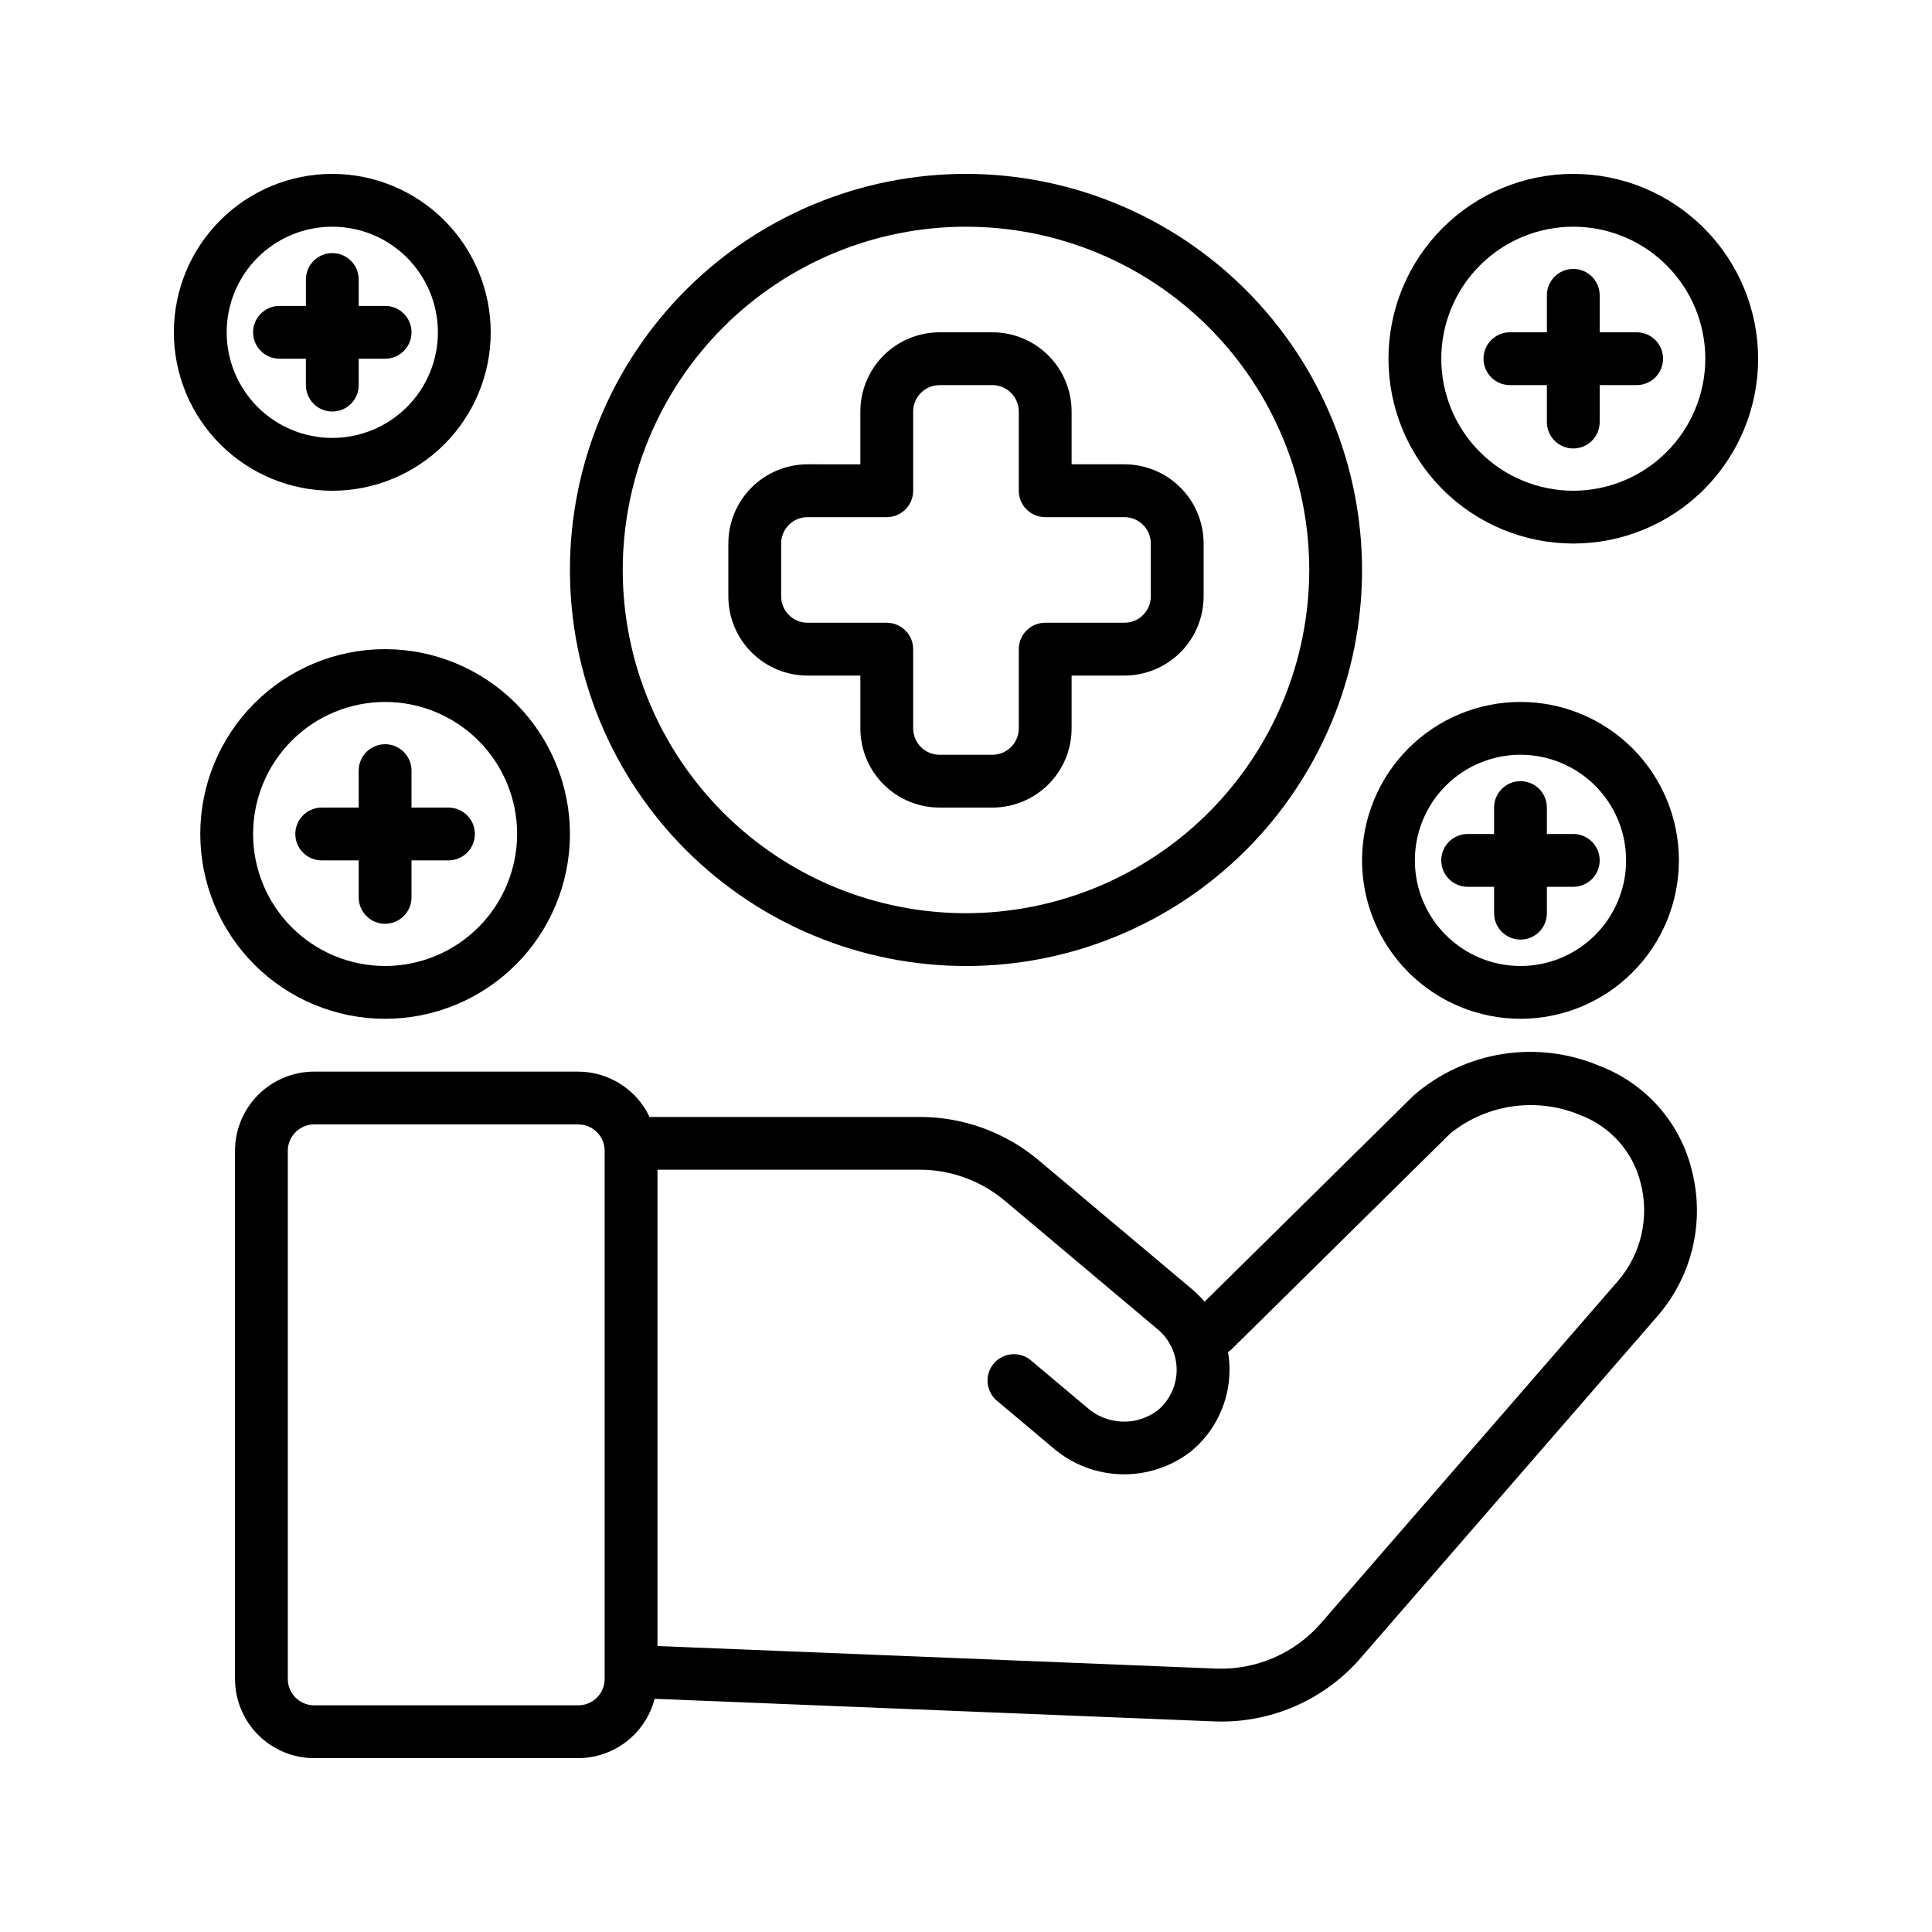
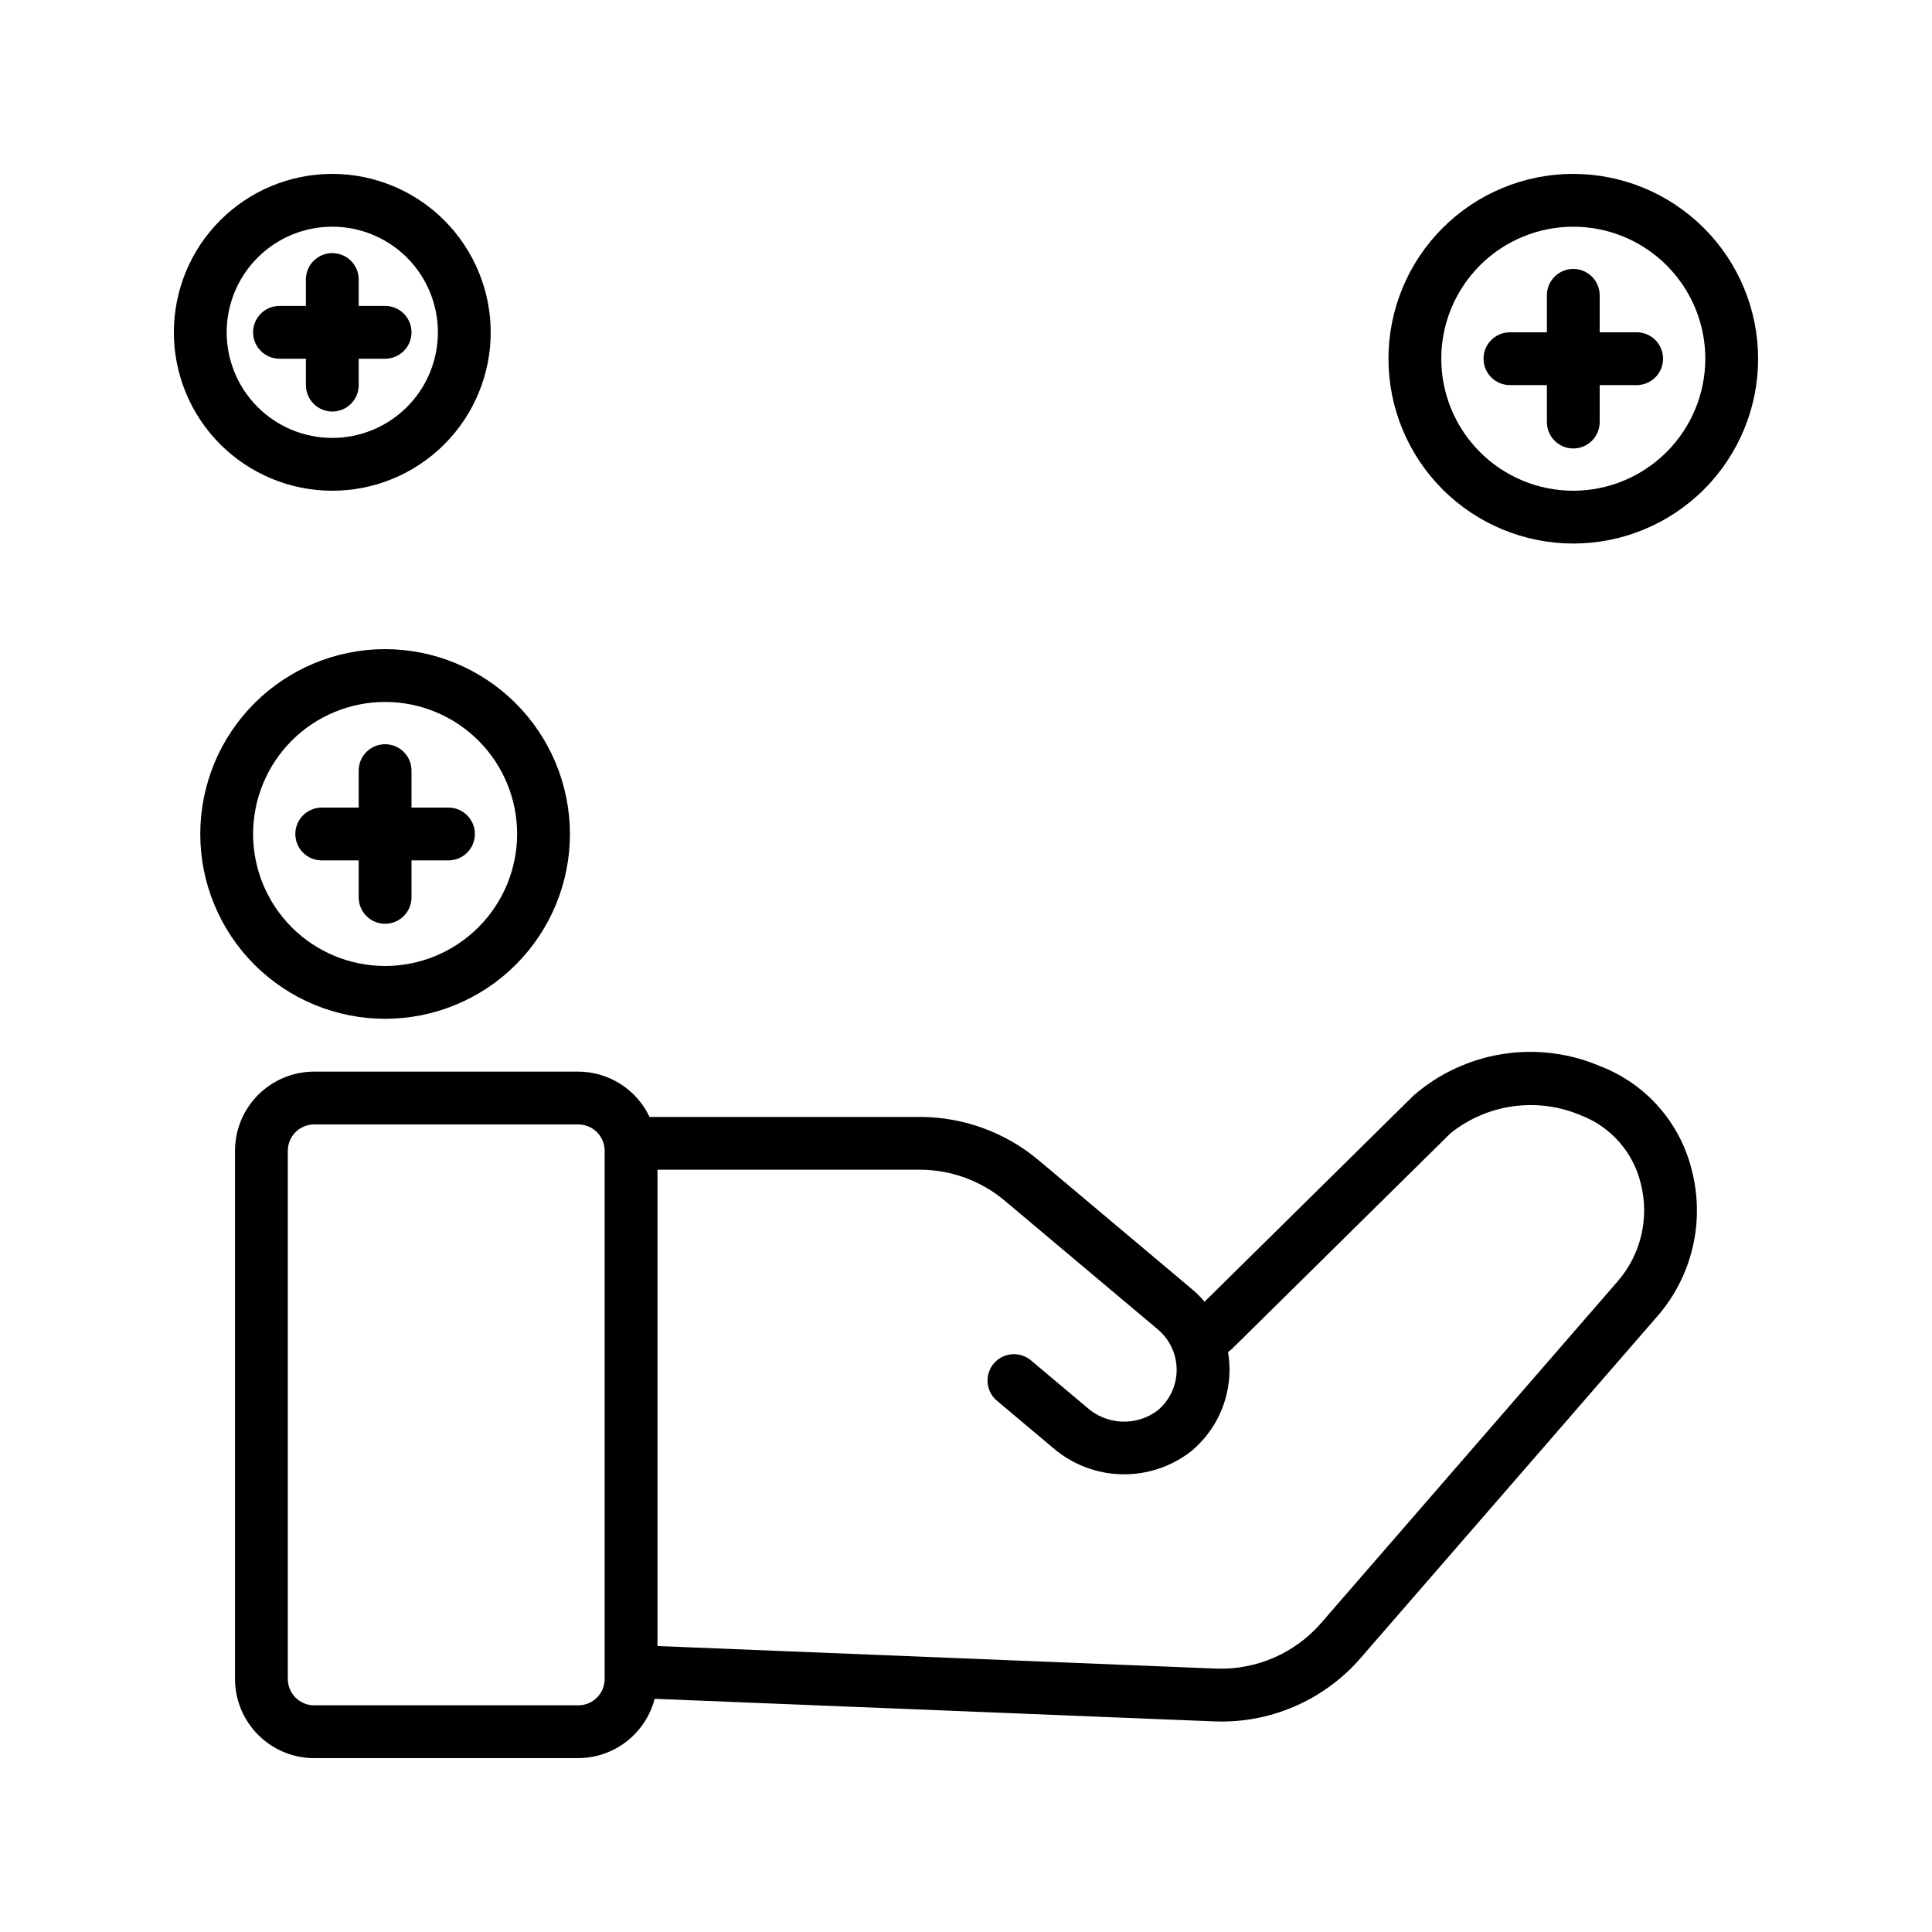
<svg xmlns="http://www.w3.org/2000/svg" fill="#000000" width="800px" height="800px" version="1.1" viewBox="144 144 512 512">
  <g>
    <path d="m206.28 448.98v139.95c0 5.57 2.211 10.906 6.148 14.844s9.277 6.148 14.844 6.148h69.973c4.637-0.016 9.137-1.566 12.801-4.41 3.66-2.848 6.277-6.824 7.441-11.312l148.34 5.988c0.617 0 1.223 0.035 1.84 0.035l0.004 0.004c14.191 0.016 27.688-6.152 36.965-16.895l78.691-90.637c9.078-10.512 12.473-24.785 9.098-38.262-3.016-12.746-12.129-23.184-24.359-27.883-8.141-3.481-17.102-4.598-25.848-3.223-8.75 1.379-16.934 5.191-23.613 11.004l-55.383 54.637-0.004-0.004c-1.023-1.211-2.148-2.332-3.363-3.352l-40.586-34.125c-8.82-7.414-19.969-11.48-31.488-11.488h-71.641c-1.695-3.582-4.371-6.609-7.715-8.734s-7.223-3.262-11.184-3.273h-69.973c-5.566 0-10.906 2.211-14.844 6.148s-6.148 9.277-6.148 14.844zm203.99 13.219 40.586 34.125h-0.004c3.172 2.676 4.992 6.617 4.973 10.766-0.02 4.148-1.879 8.074-5.078 10.715-2.734 2.051-6.098 3.086-9.512 2.934-3.418-0.156-6.672-1.492-9.211-3.777l-14.695-12.352c-1.414-1.246-3.269-1.871-5.148-1.727-1.883 0.141-3.625 1.031-4.836 2.477-1.211 1.441-1.789 3.312-1.605 5.188s1.121 3.598 2.59 4.773l14.695 12.352c5.074 4.391 11.52 6.875 18.23 7.027 6.707 0.152 13.258-2.039 18.527-6.195 6.363-5.328 10.047-13.199 10.055-21.5 0-1.578-0.133-3.152-0.398-4.703 0.395-0.262 0.766-0.559 1.105-0.891l57.891-57.121v0.004c4.805-3.84 10.562-6.305 16.66-7.129 6.094-0.824 12.301 0.02 17.953 2.445 7.953 3.082 13.871 9.891 15.816 18.195 2.262 9.055-0.02 18.645-6.117 25.707l-78.68 90.656c-6.945 7.977-17.117 12.395-27.688 12.031l-148.14-5.984v-126.23h69.52c8.234 0.004 16.207 2.91 22.508 8.211zm-106.03-13.219v139.95c0 1.855-0.734 3.637-2.047 4.949s-3.094 2.051-4.949 2.051h-69.973c-3.867 0-7-3.133-7-7v-139.95c0-3.863 3.133-6.996 7-6.996h69.973c1.855 0 3.637 0.734 4.949 2.047s2.047 3.094 2.047 4.949z" />
-     <path d="m400 190.08c-27.84 0-54.535 11.059-74.219 30.742-19.684 19.684-30.742 46.379-30.742 74.219 0 27.836 11.059 54.535 30.742 74.219 19.684 19.684 46.379 30.742 74.219 30.742 27.836 0 54.531-11.059 74.215-30.742 19.688-19.684 30.742-46.383 30.742-74.219-0.031-27.828-11.098-54.508-30.773-74.184-19.68-19.676-46.359-30.746-74.184-30.777zm0 195.93c-24.129 0-47.266-9.582-64.324-26.645-17.059-17.059-26.645-40.195-26.645-64.32s9.586-47.266 26.645-64.324c17.059-17.059 40.195-26.641 64.324-26.641 24.125 0 47.262 9.582 64.32 26.641 17.059 17.059 26.645 40.199 26.645 64.324-0.027 24.117-9.621 47.238-26.676 64.289-17.051 17.055-40.172 26.648-64.289 26.676z" />
-     <path d="m441.98 267.05h-13.996v-13.992c0-5.566-2.211-10.906-6.148-14.844s-9.277-6.148-14.844-6.148h-13.996c-5.566 0-10.906 2.211-14.844 6.148-3.934 3.938-6.148 9.277-6.148 14.844v13.996l-13.992-0.004c-5.57 0-10.906 2.215-14.844 6.148-3.938 3.938-6.148 9.277-6.148 14.844v13.996c0 5.566 2.211 10.906 6.148 14.844s9.273 6.148 14.844 6.148h13.996v13.996h-0.004c0 5.566 2.215 10.906 6.148 14.844 3.938 3.934 9.277 6.148 14.844 6.148h13.996c5.566 0 10.906-2.215 14.844-6.148 3.938-3.938 6.148-9.277 6.148-14.844v-13.996h13.996c5.566 0 10.906-2.211 14.844-6.148 3.934-3.938 6.148-9.277 6.148-14.844v-13.996c0-5.566-2.215-10.906-6.148-14.844-3.938-3.934-9.277-6.148-14.844-6.148zm6.996 34.988c0 1.855-0.738 3.637-2.051 4.949s-3.09 2.047-4.945 2.047h-20.992c-3.867 0-7 3.133-7 7v20.992c0 1.855-0.734 3.633-2.047 4.945s-3.094 2.051-4.949 2.051h-13.996c-3.863 0-6.996-3.133-6.996-6.996v-20.992c0-1.855-0.738-3.637-2.051-4.949s-3.09-2.051-4.945-2.051h-20.992c-3.867 0-7-3.133-7-6.996v-13.996c0-3.863 3.133-6.996 7-6.996h20.992c1.855 0 3.633-0.738 4.945-2.051 1.312-1.309 2.051-3.09 2.051-4.945v-20.992c0-3.863 3.133-6.996 6.996-6.996h13.996c1.855 0 3.637 0.734 4.949 2.047s2.047 3.094 2.047 4.949v20.992c0 1.855 0.738 3.637 2.051 4.945 1.312 1.312 3.09 2.051 4.949 2.051h20.992c1.855 0 3.633 0.738 4.945 2.051s2.051 3.09 2.051 4.945z" />
    <path d="m560.94 190.08c-12.992 0-25.449 5.16-34.637 14.348-9.184 9.184-14.344 21.645-14.344 34.633 0 12.992 5.16 25.449 14.344 34.637 9.188 9.184 21.645 14.344 34.637 14.344s25.449-5.16 34.637-14.344c9.184-9.188 14.344-21.645 14.344-34.637-0.012-12.984-5.18-25.434-14.363-34.617-9.18-9.184-21.633-14.348-34.617-14.363zm0 83.969c-9.277 0-18.18-3.688-24.738-10.25-6.562-6.559-10.25-15.457-10.25-24.738 0-9.277 3.688-18.176 10.25-24.738 6.559-6.562 15.461-10.246 24.738-10.246s18.18 3.684 24.738 10.246c6.562 6.562 10.25 15.461 10.25 24.738-0.012 9.277-3.703 18.168-10.262 24.727-6.559 6.559-15.449 10.25-24.727 10.262z" />
    <path d="m577.73 232.06h-9.797v-9.797c0-3.863-3.133-6.996-6.996-6.996s-6.996 3.133-6.996 6.996v9.797h-9.797c-3.863 0-6.996 3.133-6.996 6.996 0 3.867 3.133 7 6.996 7h9.797v9.797-0.004c0 3.867 3.133 7 6.996 7s6.996-3.133 6.996-7v-9.793h9.797c3.867 0 7-3.133 7-7 0-3.863-3.133-6.996-7-6.996z" />
    <path d="m246.06 316.03c-12.992 0-25.453 5.16-34.637 14.344-9.188 9.188-14.348 21.645-14.348 34.637 0 12.992 5.16 25.449 14.348 34.637 9.184 9.184 21.645 14.344 34.637 14.344 12.988 0 25.449-5.16 34.633-14.344 9.188-9.188 14.348-21.645 14.348-34.637-0.016-12.984-5.18-25.438-14.363-34.617-9.184-9.184-21.633-14.348-34.617-14.363zm0 83.969c-9.281 0-18.18-3.688-24.742-10.25-6.559-6.559-10.246-15.461-10.246-24.738 0-9.277 3.688-18.18 10.246-24.738 6.562-6.562 15.461-10.25 24.742-10.25 9.277 0 18.176 3.688 24.738 10.25 6.559 6.559 10.246 15.461 10.246 24.738-0.012 9.277-3.699 18.168-10.258 24.727-6.559 6.559-15.453 10.25-24.727 10.262z" />
    <path d="m262.85 358.02h-9.797v-9.797c0-3.863-3.133-6.996-6.996-6.996-3.867 0-7 3.133-7 6.996v9.797h-9.797c-3.863 0-6.996 3.133-6.996 6.996s3.133 6.996 6.996 6.996h9.797v9.797c0 3.867 3.133 7 7 7 3.863 0 6.996-3.133 6.996-7v-9.797h9.797c3.863 0 6.996-3.133 6.996-6.996s-3.133-6.996-6.996-6.996z" />
    <path d="m232.06 190.08c-11.137 0-21.812 4.422-29.688 12.297s-12.297 18.551-12.297 29.688c0 11.133 4.422 21.812 12.297 29.688 7.875 7.871 18.551 12.297 29.688 12.297 11.133 0 21.812-4.426 29.688-12.297 7.871-7.875 12.297-18.555 12.297-29.688-0.012-11.133-4.438-21.805-12.309-29.676-7.871-7.871-18.543-12.297-29.676-12.309zm0 69.973c-7.422 0-14.543-2.949-19.793-8.199-5.25-5.246-8.195-12.367-8.195-19.789s2.945-14.543 8.195-19.793 12.371-8.195 19.793-8.195 14.543 2.945 19.789 8.195c5.25 5.25 8.199 12.371 8.199 19.793s-2.949 14.543-8.199 19.789c-5.246 5.25-12.367 8.199-19.789 8.199z" />
    <path d="m246.06 225.07h-7v-7c0-3.863-3.133-6.996-6.996-6.996s-6.996 3.133-6.996 6.996v6.996l-7 0.004c-3.863 0-6.996 3.133-6.996 6.996s3.133 6.996 6.996 6.996h6.996v6.996l0.004 0.004c0 3.863 3.133 6.996 6.996 6.996s6.996-3.133 6.996-6.996v-7h7c3.863 0 6.996-3.133 6.996-6.996s-3.133-6.996-6.996-6.996z" />
-     <path d="m546.94 413.99c11.137 0 21.816-4.422 29.688-12.297 7.875-7.871 12.297-18.551 12.297-29.688 0-11.133-4.422-21.812-12.297-29.688-7.871-7.871-18.551-12.297-29.688-12.297-11.133 0-21.812 4.426-29.688 12.297-7.871 7.875-12.297 18.555-12.297 29.688 0.012 11.133 4.441 21.805 12.312 29.676 7.871 7.871 18.543 12.297 29.672 12.309zm0-69.973c7.426 0 14.543 2.949 19.793 8.199 5.25 5.246 8.199 12.367 8.199 19.789 0 7.426-2.949 14.543-8.199 19.793s-12.367 8.199-19.793 8.199c-7.422 0-14.539-2.949-19.789-8.199s-8.199-12.367-8.199-19.793c0-7.422 2.949-14.543 8.199-19.789 5.25-5.25 12.367-8.199 19.789-8.199z" />
-     <path d="m532.95 379.01h6.996v6.996c0 3.863 3.133 6.996 6.996 6.996 3.867 0 7-3.133 7-6.996v-6.996h6.996c3.863 0 6.996-3.133 6.996-7 0-3.863-3.133-6.996-6.996-6.996h-6.996v-6.996c0-3.867-3.133-7-7-7-3.863 0-6.996 3.133-6.996 7v6.996h-6.996c-3.867 0-7 3.133-7 6.996 0 3.867 3.133 7 7 7z" />
  </g>
</svg>